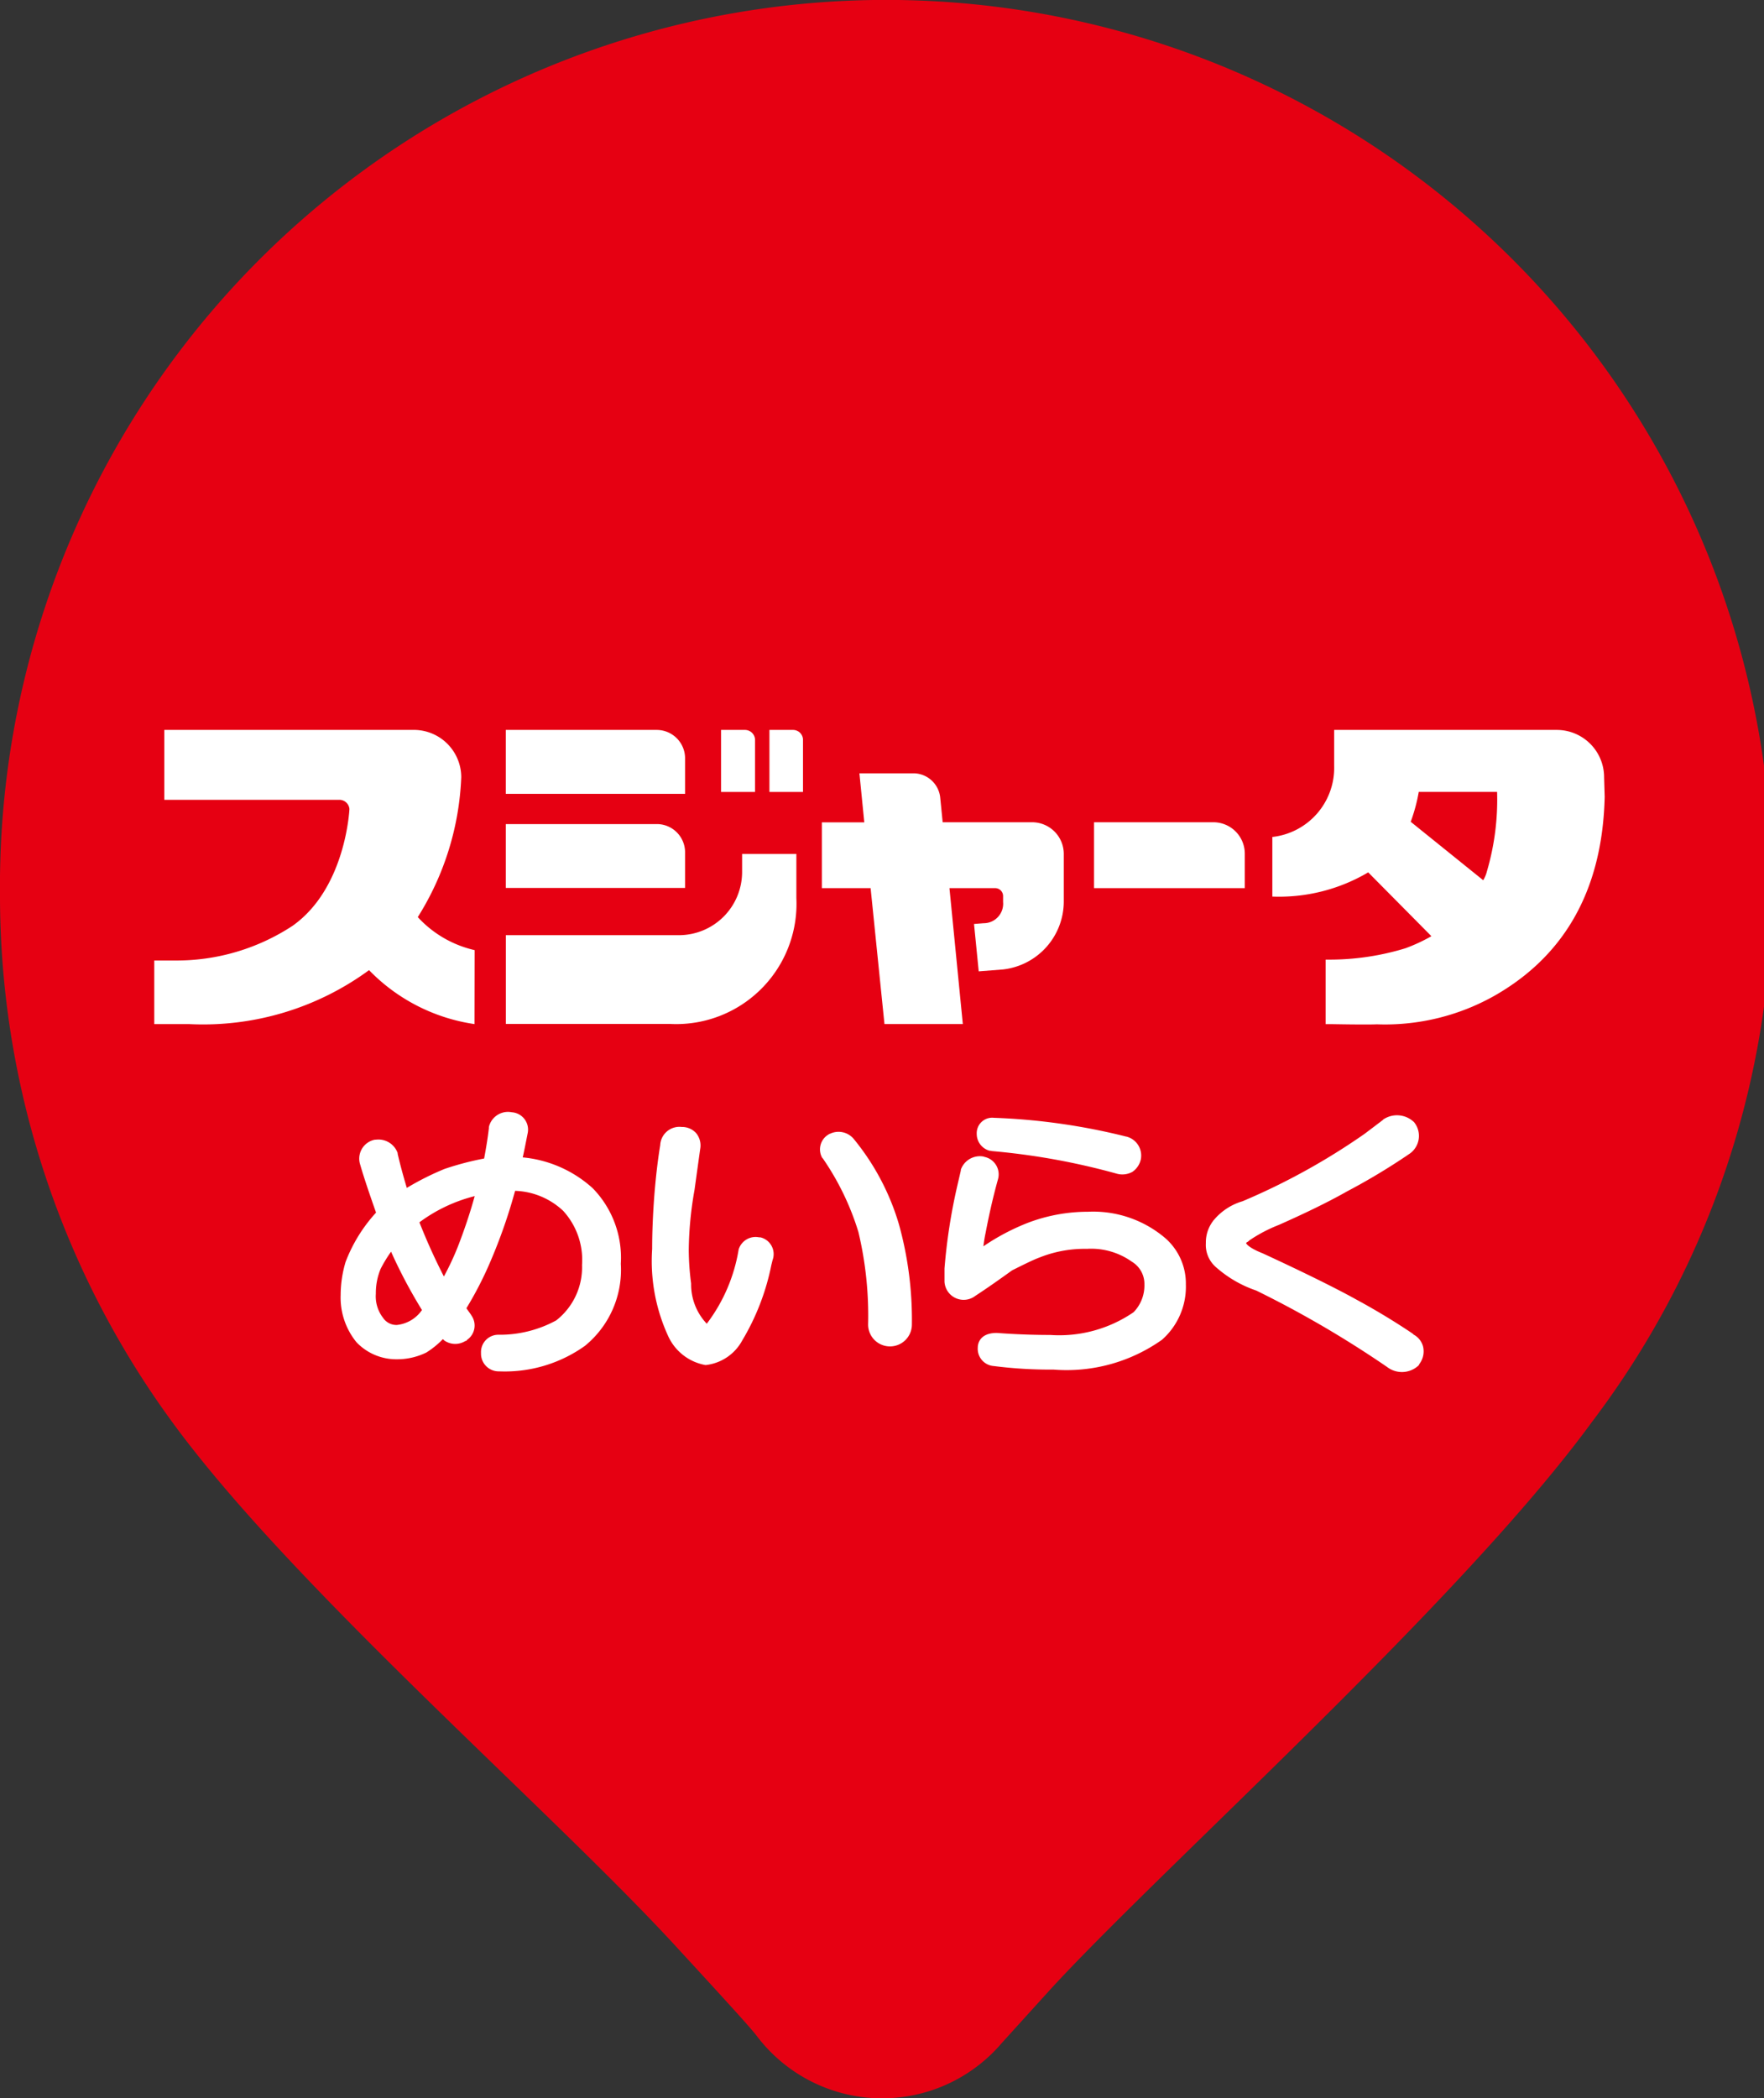
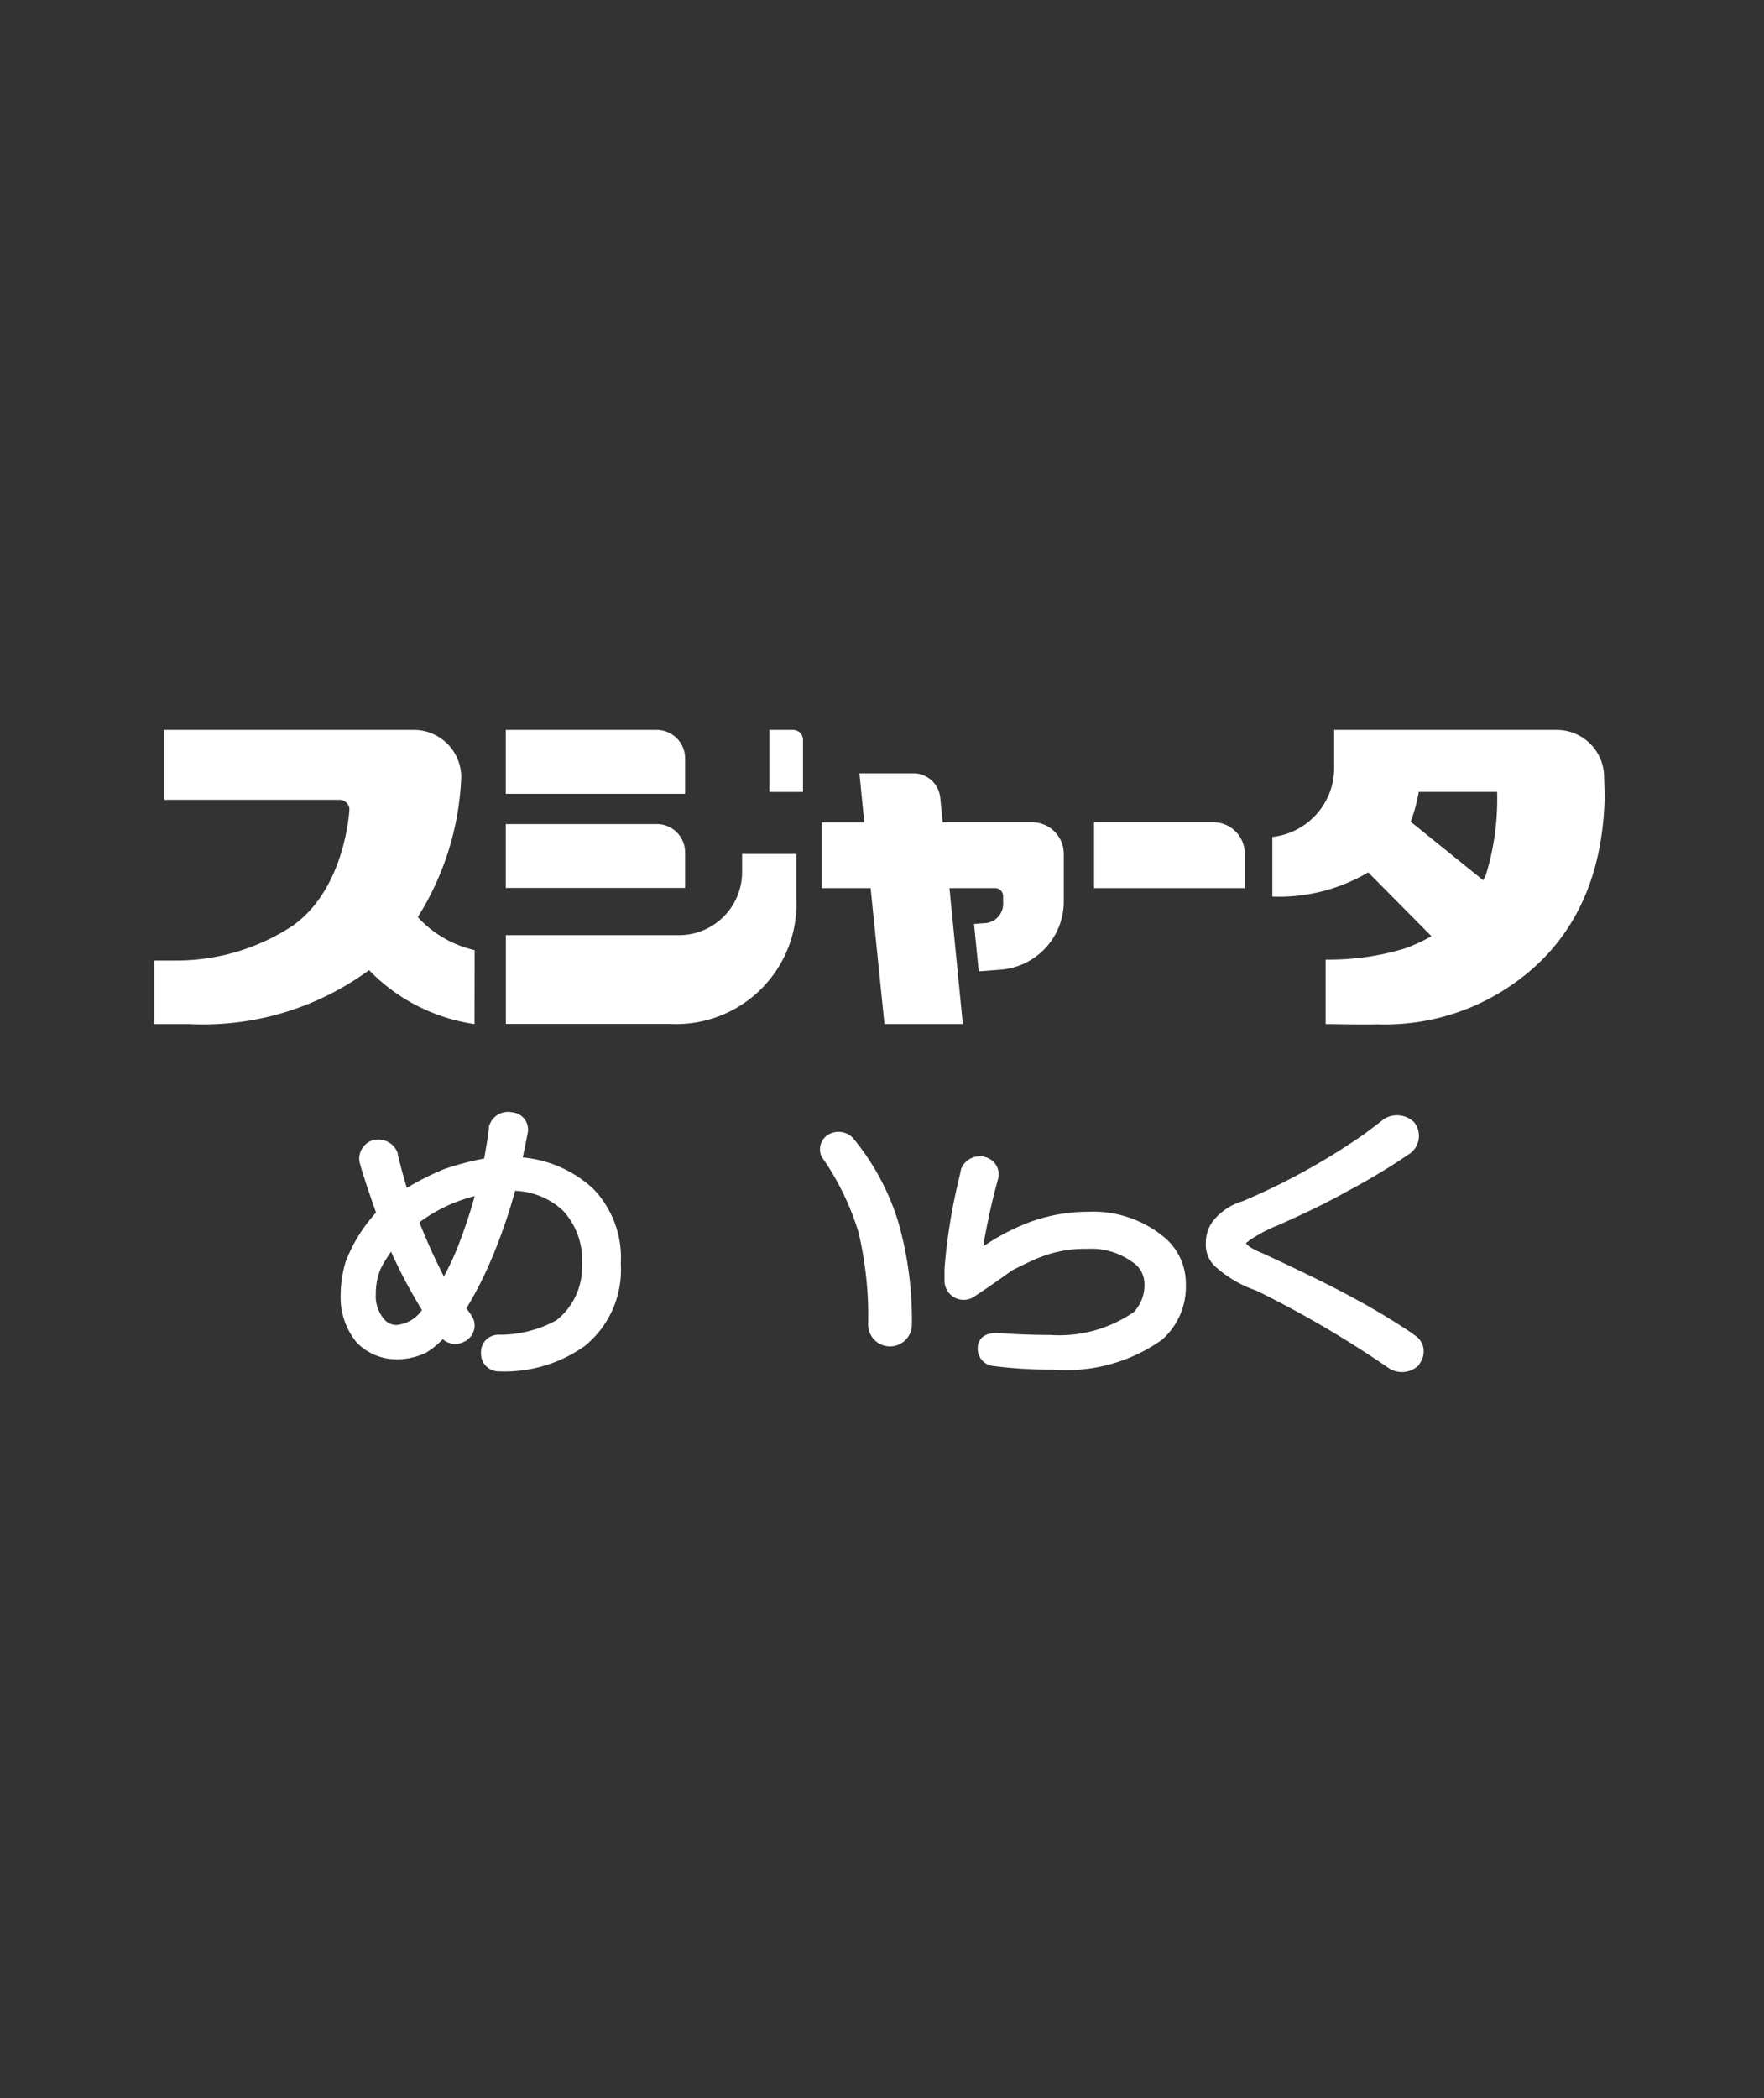
<svg xmlns="http://www.w3.org/2000/svg" viewBox="0 0 69.787 83">
  <rect x="0" y="0" width="69.787" height="83" fill="#333333" stroke="none" />
  <g id="Group_6632" data-name="Group 6632" transform="translate(-31.151 -14.723)">
    <g id="Group_6622" data-name="Group 6622" transform="translate(31.151 14.723)">
-       <path id="Path_148811" data-name="Path 148811" d="M31.151,50.022A35.27,35.27,0,0,0,37.837,70.8c4.72,6.559,15.058,15.477,20.03,20.89,1.995,2.166,2.958,3.224,3.218,3.562a6.216,6.216,0,0,0,9.7.285L72.7,93.424c4.445-4.841,16.26-15.362,21.45-22.478a35.057,35.057,0,1,0-63-20.923Z" transform="translate(-31.151 -14.723)" fill="#e60012" />
-     </g>
+       </g>
    <g id="Group_6626" data-name="Group 6626" transform="translate(37.26 43.597)">
      <g id="Group_6625" data-name="Group 6625">
        <g id="Group_6624" data-name="Group 6624">
          <path id="Path_148812" data-name="Path 148812" d="M89.856,56.964V55.608a1.243,1.243,0,0,0-1.243-1.25H83.892v2.606Z" transform="translate(-46.719 -50.706)" fill="#fff" />
          <path id="Path_148813" data-name="Path 148813" d="M79.088,53.934H75.551l-.1-1a1.071,1.071,0,0,0-1.03-.936H72.257l.193,1.94H70.771V56.54H72.7l.548,5.377h3.1l-.529-5.377h1.814a.314.314,0,0,1,.308.312v.236a.771.771,0,0,1-.771.84l-.379.03.186,1.874.959-.075a2.708,2.708,0,0,0,2.406-2.668v-1.9A1.254,1.254,0,0,0,79.088,53.934Z" transform="translate(-44.366 -50.282)" fill="#fff" />
          <path id="Path_148814" data-name="Path 148814" d="M51.263,58.618a4.37,4.37,0,0,1-2.249-1.306,11.214,11.214,0,0,0,1.72-5.533,1.875,1.875,0,0,0-1.872-1.872H38.986v2.765H45.91a.4.4,0,0,1,.4.364s-.137,3.131-2.253,4.623a8.362,8.362,0,0,1-4.668,1.37h-.8v2.515h1.38a11.105,11.105,0,0,0,7.117-2.134,7.274,7.274,0,0,0,4.172,2.134Z" transform="translate(-38.595 -49.908)" fill="#fff" />
          <path id="Path_148815" data-name="Path 148815" d="M105.613,51.78a1.872,1.872,0,0,0-1.859-1.872H94.934v1.426a2.75,2.75,0,0,1-2.446,2.808V56.5a6.934,6.934,0,0,0,3.793-.958l2.5,2.525a6.758,6.758,0,0,1-1.032.479,10.261,10.261,0,0,1-2.953.448h-.2v2.551h.2s1.416.027,1.828.008a8.821,8.821,0,0,0,4.623-1.114c2.67-1.509,4.3-4.041,4.389-7.886Zm-4.638,3.732a1.334,1.334,0,0,1-.144.342l-2.869-2.313a6.689,6.689,0,0,0,.318-1.181h3.1A10.064,10.064,0,0,1,100.974,55.512Z" transform="translate(-48.261 -49.908)" fill="#fff" />
          <g id="Group_6623" data-name="Group 6623" transform="translate(13.901)">
            <path id="Path_148816" data-name="Path 148816" d="M61.517,49.908a1.123,1.123,0,0,1,1.11,1.128v1.4H55.534V49.908Z" transform="translate(-55.534 -49.908)" fill="#fff" />
            <path id="Path_148817" data-name="Path 148817" d="M61.517,54.446a1.118,1.118,0,0,1,1.11,1.112v1.414H55.534V54.446Z" transform="translate(-55.534 -50.722)" fill="#fff" />
-             <path id="Path_148818" data-name="Path 148818" d="M66.847,49.908h-.936v2.453h1.345V50.316A.4.4,0,0,0,66.847,49.908Z" transform="translate(-57.395 -49.908)" fill="#fff" />
            <path id="Path_148819" data-name="Path 148819" d="M69.18,49.908h-.936v2.453h1.328V50.316A.394.394,0,0,0,69.18,49.908Z" transform="translate(-57.814 -49.908)" fill="#fff" />
            <path id="Path_148820" data-name="Path 148820" d="M64.884,55.888v.724A2.5,2.5,0,0,1,62.391,59.1H55.537v3.512h6.518a4.759,4.759,0,0,0,4.976-4.976V55.888Z" transform="translate(-55.535 -50.981)" fill="#fff" />
          </g>
        </g>
      </g>
    </g>
    <g id="Group_6631" data-name="Group 6631" transform="translate(44.619 58.714)">
      <g id="Group_6630" data-name="Group 6630">
        <path id="Path_148821" data-name="Path 148821" d="M57.545,71.341a4.778,4.778,0,0,0-2.77-1.221c.069-.3.126-.607.194-.946a.689.689,0,0,0-.627-.839.776.776,0,0,0-.906.583l0,.025v.022c-.049.426-.117.817-.188,1.2a11.546,11.546,0,0,0-1.572.414,11.065,11.065,0,0,0-1.487.748c-.144-.483-.268-.94-.362-1.349l0-.021,0-.01a.808.808,0,0,0-.856-.528h-.035l-.044.008a.764.764,0,0,0-.548.977c.147.51.36,1.138.628,1.9a6.111,6.111,0,0,0-1.206,1.955,4.607,4.607,0,0,0-.194,1.3,2.793,2.793,0,0,0,.627,1.874,2.176,2.176,0,0,0,1.6.673,2.625,2.625,0,0,0,1.159-.265,3.4,3.4,0,0,0,.656-.531l.02.019.019.008.01.019a.757.757,0,0,0,.838.03l.043-.009.029-.039a.689.689,0,0,0,.167-.972c0-.013-.1-.144-.193-.279a14.366,14.366,0,0,0,.945-1.837,21.179,21.179,0,0,0,.981-2.807,2.912,2.912,0,0,1,1.9.789,2.877,2.877,0,0,1,.748,2.144A2.664,2.664,0,0,1,56.1,76.568a4.66,4.66,0,0,1-2.264.568.686.686,0,0,0-.711.723.7.7,0,0,0,.721.725,5.459,5.459,0,0,0,3.389-1.008,3.876,3.876,0,0,0,1.42-3.246A3.936,3.936,0,0,0,57.545,71.341Zm-8.389,3.182a5.492,5.492,0,0,1,.41-.673,19.989,19.989,0,0,0,1.223,2.308,1.378,1.378,0,0,1-.995.591.636.636,0,0,1-.542-.279,1.39,1.39,0,0,1-.288-.959A2.5,2.5,0,0,1,49.156,74.523Zm2.5.308a23.469,23.469,0,0,1-.968-2.143,6.2,6.2,0,0,1,2.187-1.036c-.194.707-.425,1.373-.648,1.952A10.708,10.708,0,0,1,51.656,74.831Z" transform="translate(-47.563 -68.328)" fill="#fff" />
        <g id="Group_6627" data-name="Group 6627" transform="translate(12.332 0.584)">
          <path id="Path_148822" data-name="Path 148822" d="M74.316,76.9a.866.866,0,1,1-1.732,0A14.266,14.266,0,0,0,72.2,73.24a10.57,10.57,0,0,0-1.4-2.9l-.019-.022-.019-.022a.682.682,0,0,1,.263-.917l.022-.02.02,0a.782.782,0,0,1,.94.19,9.593,9.593,0,0,1,1.8,3.4A14.1,14.1,0,0,1,74.316,76.9Z" transform="translate(-64.04 -69.081)" fill="#fff" />
-           <path id="Path_148823" data-name="Path 148823" d="M67.353,74.314l-.046.187a9.388,9.388,0,0,1-1.152,2.987,1.876,1.876,0,0,1-1.451.975,2.006,2.006,0,0,1-1.48-1.146,7.107,7.107,0,0,1-.634-3.445c0-.648.029-1.393.094-2.214.056-.671.13-1.315.226-1.895a.76.76,0,0,1,.862-.717h-.048a.753.753,0,0,1,.6.235.767.767,0,0,1,.167.633s-.221,1.587-.221,1.6a14.363,14.363,0,0,0-.232,2.4,10.521,10.521,0,0,0,.094,1.323,2.257,2.257,0,0,0,.577,1.545c.021.023.029.039.044.043a6.623,6.623,0,0,0,1.26-2.937.7.7,0,0,1,.81-.477l.025,0,.025,0A.681.681,0,0,1,67.353,74.314Z" transform="translate(-62.59 -69.04)" fill="#fff" />
        </g>
        <g id="Group_6628" data-name="Group 6628" transform="translate(23.899 0.226)">
          <path id="Path_148824" data-name="Path 148824" d="M86.233,75.532a2.8,2.8,0,0,1-.943,2.187A6.522,6.522,0,0,1,81,78.9a17.614,17.614,0,0,1-2.364-.14A.684.684,0,0,1,78,78.035c0-.1.031-.585.753-.585q1.076.08,2.112.08a5.2,5.2,0,0,0,3.3-.9,1.515,1.515,0,0,0,.428-1.1,1.026,1.026,0,0,0-.5-.9,2.768,2.768,0,0,0-1.775-.506,4.8,4.8,0,0,0-1.859.336c-.288.106-.65.291-1.1.514q-.879.635-1.45,1.006a.759.759,0,0,1-1.225-.556l0-.041v-.481a22.526,22.526,0,0,1,.507-3.275l.139-.6,0-.027.008-.029a.8.8,0,0,1,.882-.5l.046.015.031.008a.706.706,0,0,1,.5.888c-.214.771-.368,1.487-.487,2.11-.042.193-.065.364-.088.532a8.838,8.838,0,0,1,1.778-.937,6.7,6.7,0,0,1,2.359-.431,4.4,4.4,0,0,1,3.072,1.055A2.386,2.386,0,0,1,86.233,75.532Z" transform="translate(-76.685 -68.94)" fill="#fff" />
-           <path id="Path_148825" data-name="Path 148825" d="M78.237,69.235a.612.612,0,0,1,.677-.631,25.132,25.132,0,0,1,5.236.743l.011,0,.02.006a.775.775,0,0,1,.551.879.808.808,0,0,1-.336.51.822.822,0,0,1-.624.071,27.338,27.338,0,0,0-4.935-.893l-.044-.012-.042,0A.691.691,0,0,1,78.237,69.235Z" transform="translate(-76.963 -68.604)" fill="#fff" />
        </g>
        <g id="Group_6629" data-name="Group 6629" transform="translate(34.239 0.127)">
          <path id="Path_148826" data-name="Path 148826" d="M89.771,75.807c-.016,0-.016-.008-.022-.024s-.019-.007-.022-.023Z" transform="translate(-89.364 -69.789)" fill="#fff" />
-           <path id="Path_148827" data-name="Path 148827" d="M89.616,73.579a.05.05,0,0,0,.024-.029c.015,0,.015-.018.016-.02Z" transform="translate(-89.344 -69.389)" fill="#fff" />
+           <path id="Path_148827" data-name="Path 148827" d="M89.616,73.579a.05.05,0,0,0,.024-.029Z" transform="translate(-89.344 -69.389)" fill="#fff" />
          <path id="Path_148828" data-name="Path 148828" d="M97.732,78.319l-.025.052-.047.043a.963.963,0,0,1-1.21.023,41.479,41.479,0,0,0-5.171-3.02,4.651,4.651,0,0,1-1.61-.939,1.162,1.162,0,0,1-.385-.94,1.4,1.4,0,0,1,.3-.892,2.331,2.331,0,0,1,1.151-.762,26.31,26.31,0,0,0,4.8-2.647c-.016.017.766-.579.766-.579l.01-.021.023-.008a.969.969,0,0,1,1.149.093l.033.027.036.048a.859.859,0,0,1-.236,1.226,25.207,25.207,0,0,1-2.447,1.471c-.754.428-1.668.869-2.7,1.327A5.866,5.866,0,0,0,91,73.436l-.023.025-.03.023a.3.3,0,0,0-.07.048v.006c0,.029.117.194.655.406,1.769.817,3.006,1.439,3.7,1.826.794.43,1.56.894,2.275,1.379l-.04-.008a.752.752,0,0,1,.408.483A.822.822,0,0,1,97.732,78.319Z" transform="translate(-89.285 -68.484)" fill="#fff" />
        </g>
      </g>
    </g>
  </g>
</svg>